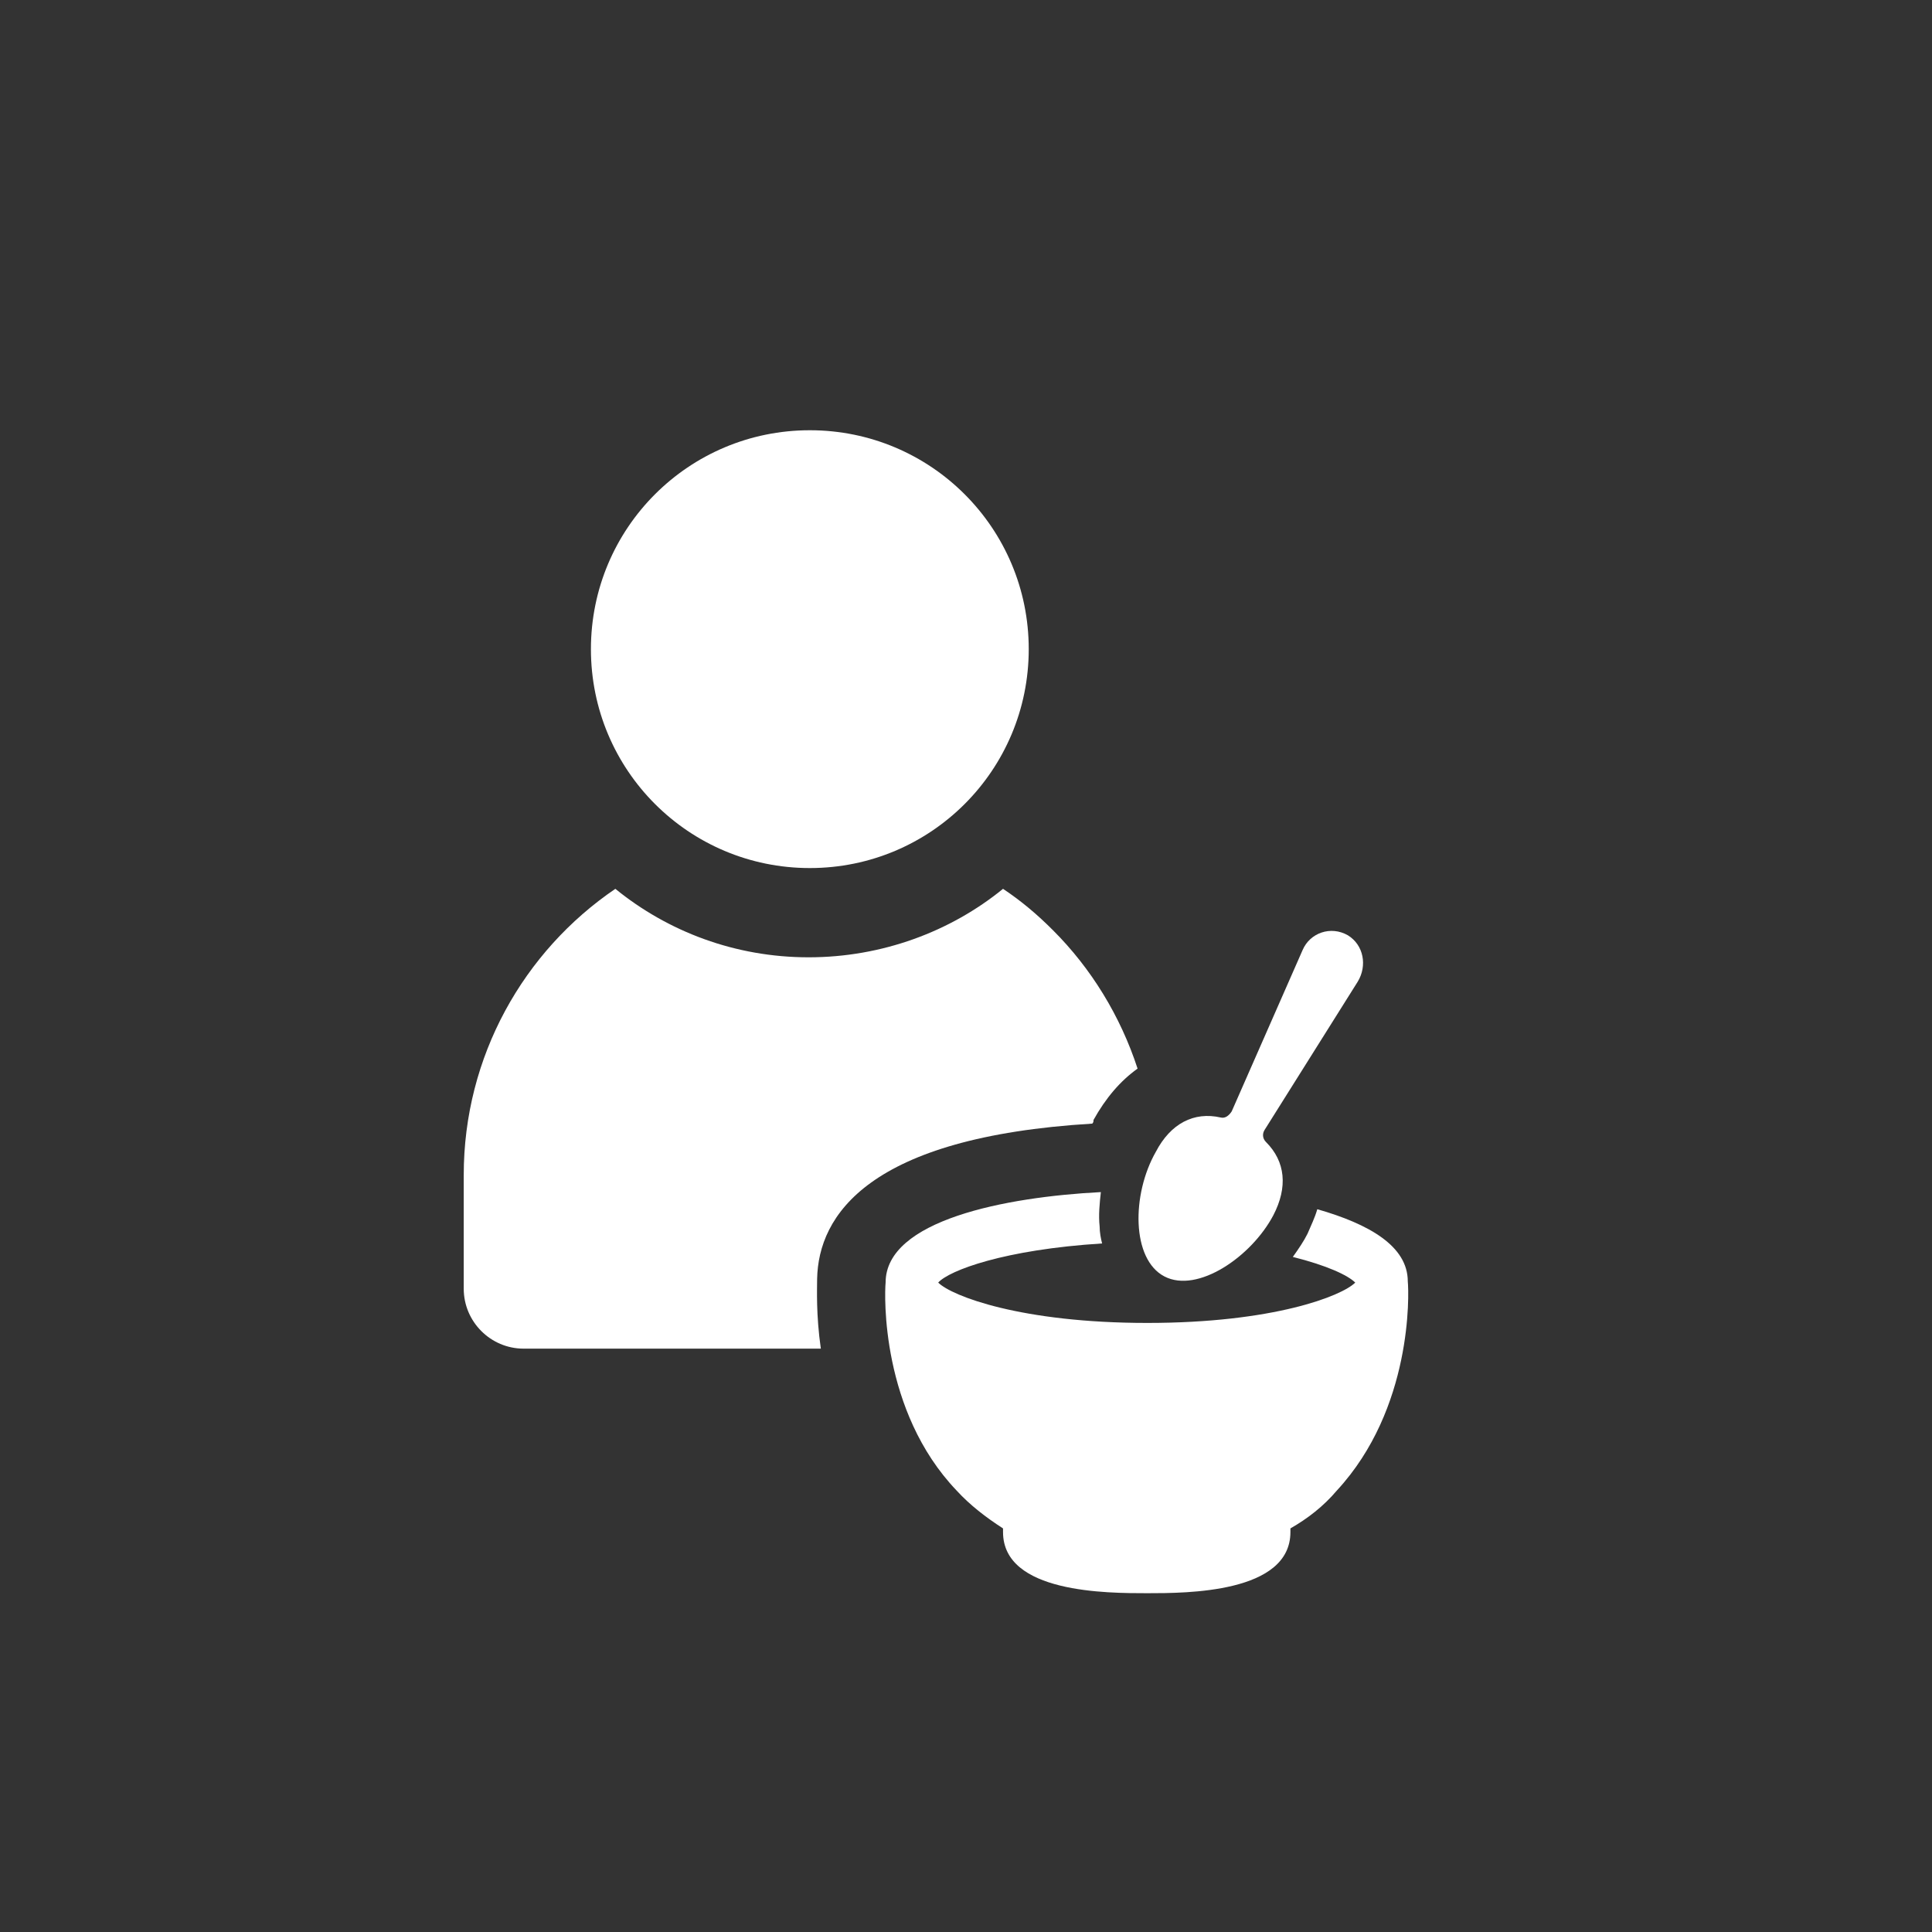
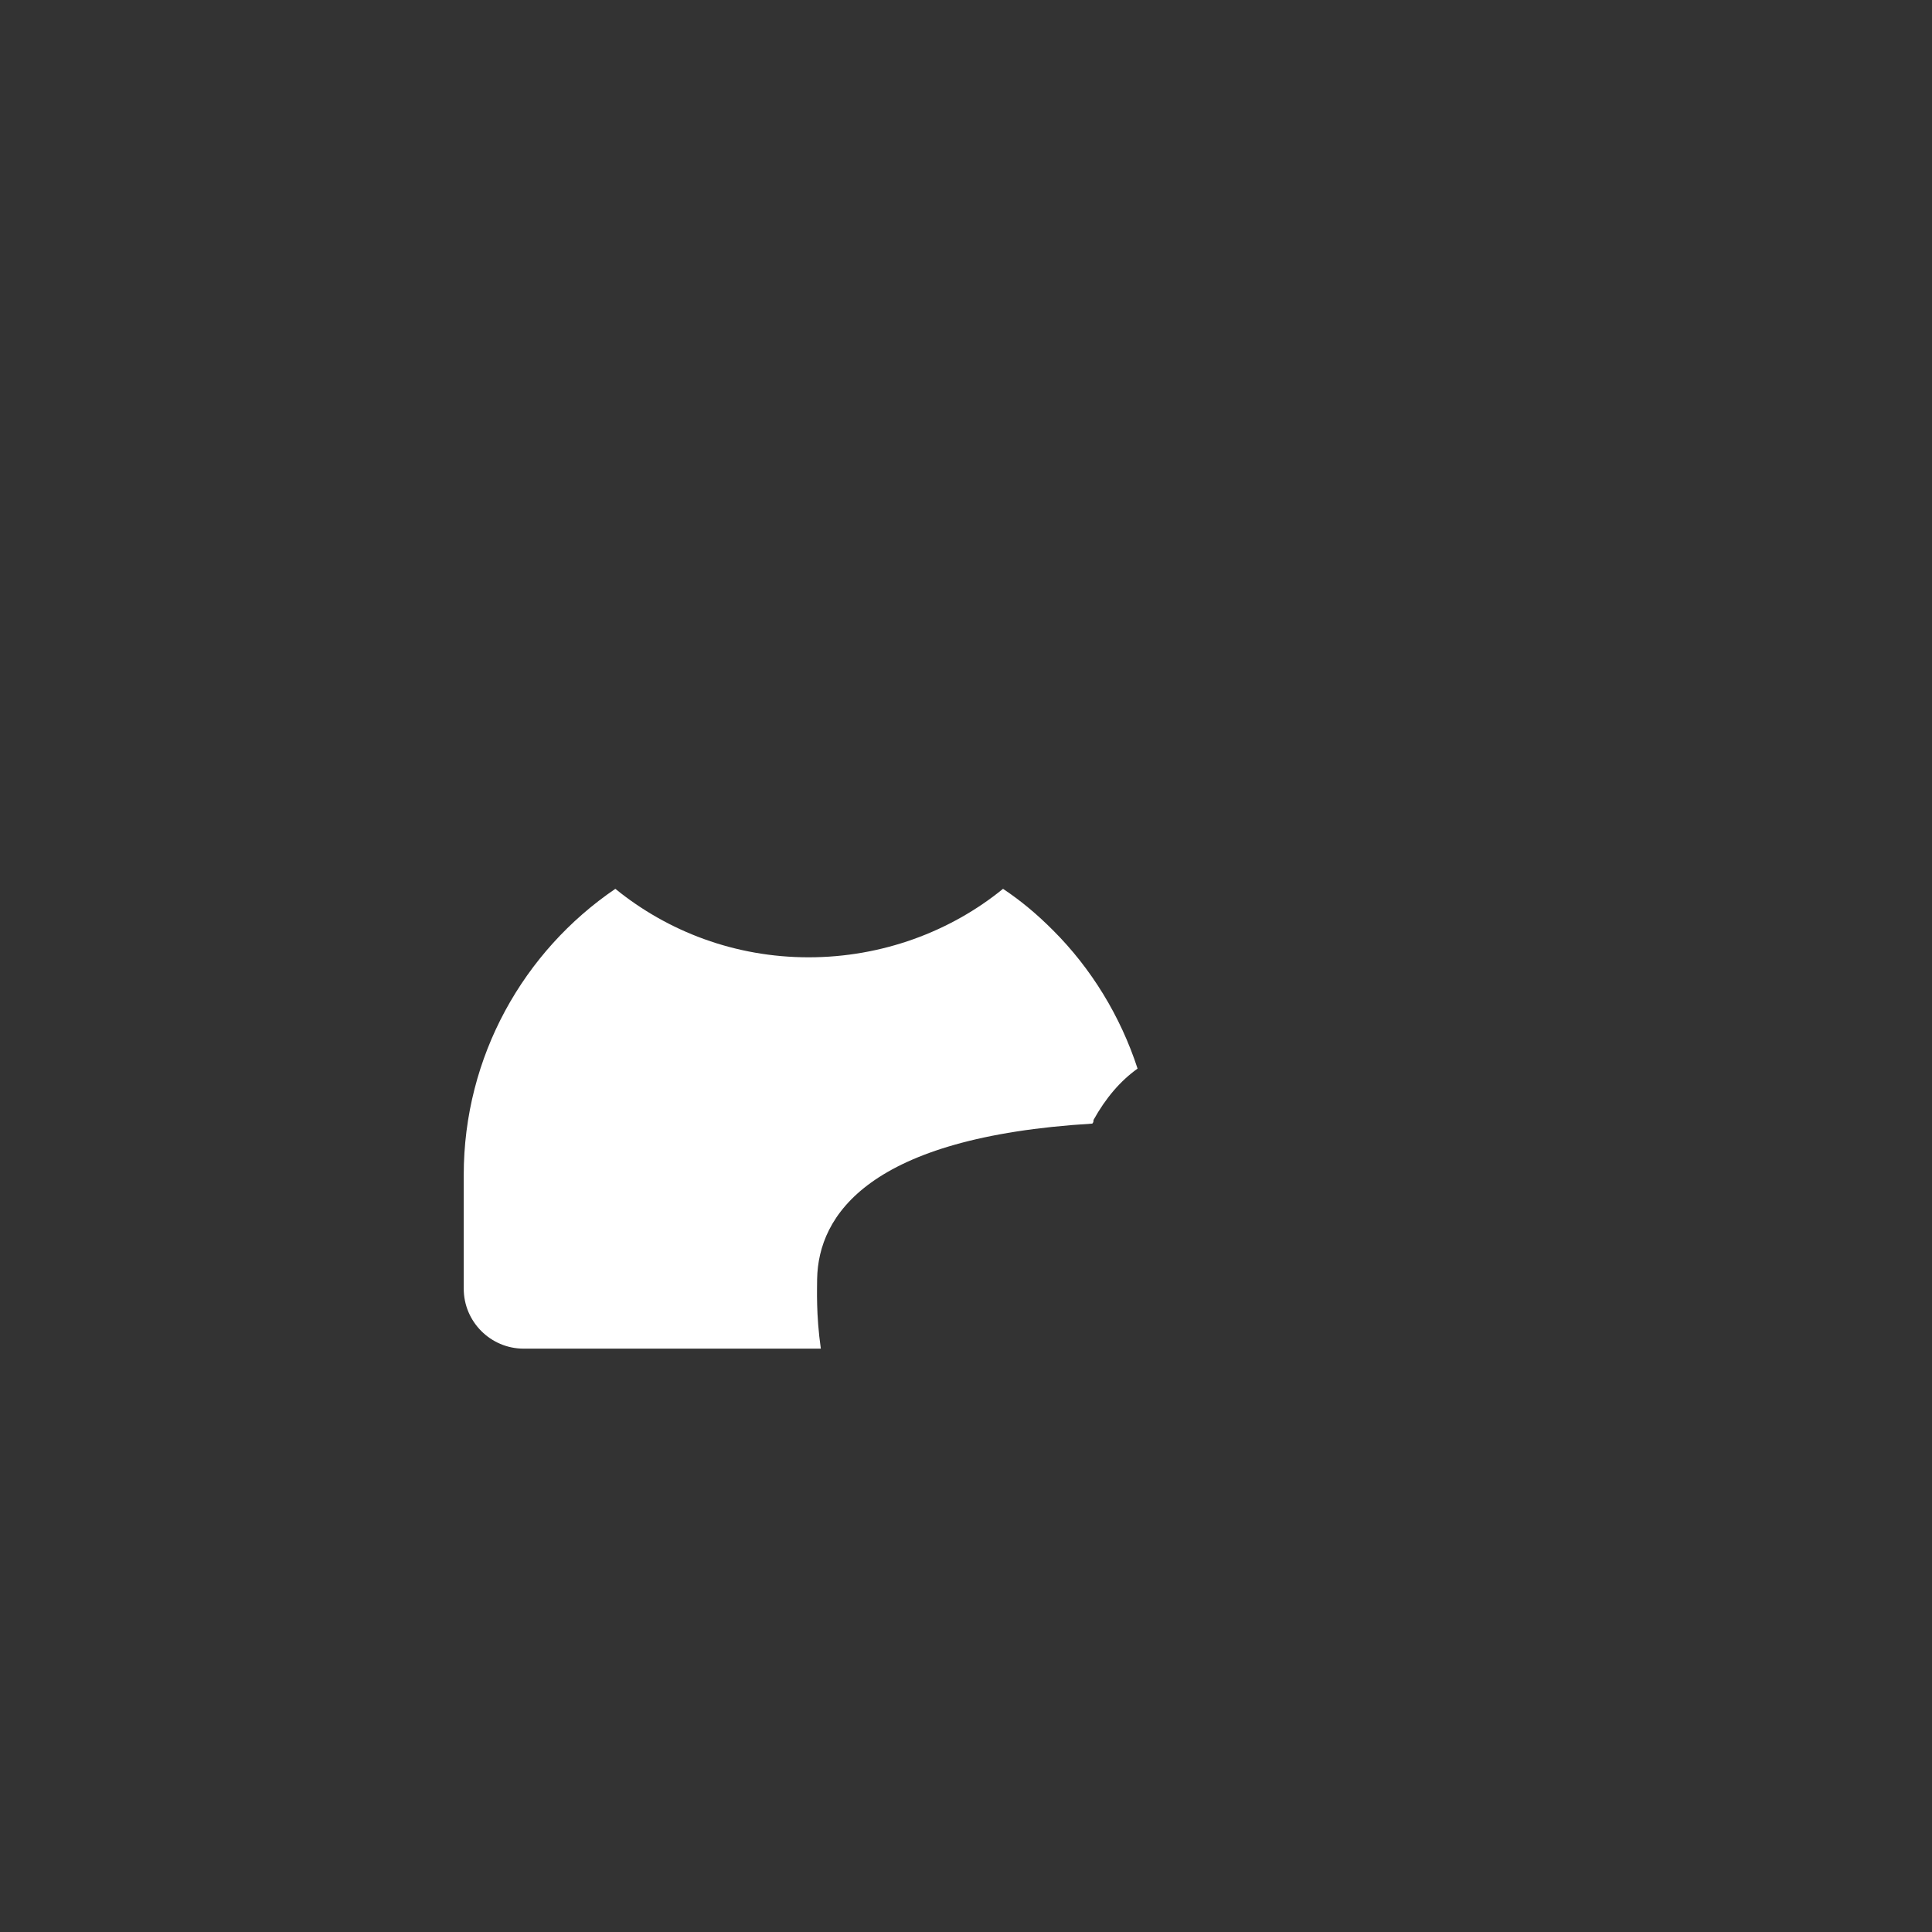
<svg xmlns="http://www.w3.org/2000/svg" width="36" height="36" viewBox="0 0 36 36" fill="none">
  <rect x="0" y="0" width="36" height="36" fill="#333333" stroke="none" />
  <path d="M20.353 20.937C20.376 20.914 20.376 20.891 20.376 20.869C20.604 20.459 20.878 20.139 21.197 19.912C20.878 18.932 20.331 18.043 19.624 17.337C19.328 17.04 19.032 16.79 18.69 16.562C17.71 17.36 16.434 17.838 15.067 17.838C13.699 17.838 12.446 17.359 11.466 16.562C9.757 17.724 8.641 19.684 8.641 21.894V24.013C8.641 24.628 9.142 25.13 9.757 25.13H15.295C15.204 24.492 15.226 24.013 15.226 23.831C15.249 22.646 16.183 21.188 20.353 20.937L20.353 20.937Z" fill="white" />
-   <path d="M15.09 16.175C17.346 16.175 19.169 14.352 19.169 12.096C19.169 9.84 17.346 8.017 15.09 8.017C12.834 8.017 11.011 9.84 11.011 12.096C11.011 14.351 12.834 16.175 15.09 16.175Z" fill="white" />
-   <path d="M26.232 23.877C26.232 23.216 25.503 22.806 24.546 22.532C24.5 22.692 24.432 22.828 24.364 22.988C24.296 23.125 24.204 23.261 24.09 23.421C24.729 23.581 25.116 23.763 25.253 23.899C25.002 24.15 23.726 24.651 21.379 24.651C19.032 24.651 17.733 24.15 17.482 23.899C17.687 23.672 18.713 23.284 20.536 23.17C20.513 23.079 20.49 22.965 20.49 22.851C20.467 22.646 20.49 22.418 20.513 22.213C18.735 22.304 16.502 22.737 16.502 23.899C16.48 24.127 16.411 26.292 17.824 27.773C18.075 28.047 18.371 28.274 18.69 28.48V28.548C18.69 29.687 20.627 29.687 21.379 29.687C22.108 29.687 24.045 29.687 24.045 28.548V28.48C24.364 28.297 24.66 28.07 24.911 27.773C26.323 26.246 26.255 24.104 26.232 23.877L26.232 23.877Z" fill="white" />
-   <path d="M21.698 23.785C22.313 24.105 23.316 23.421 23.726 22.646C23.999 22.122 23.954 21.643 23.589 21.279C23.521 21.21 23.521 21.119 23.566 21.051L25.298 18.294C25.48 17.997 25.412 17.61 25.116 17.428C24.797 17.245 24.41 17.382 24.273 17.701L22.951 20.709C22.906 20.777 22.837 20.846 22.746 20.823C22.245 20.709 21.812 20.937 21.538 21.461C21.083 22.259 21.083 23.466 21.698 23.785Z" fill="white" />
</svg>